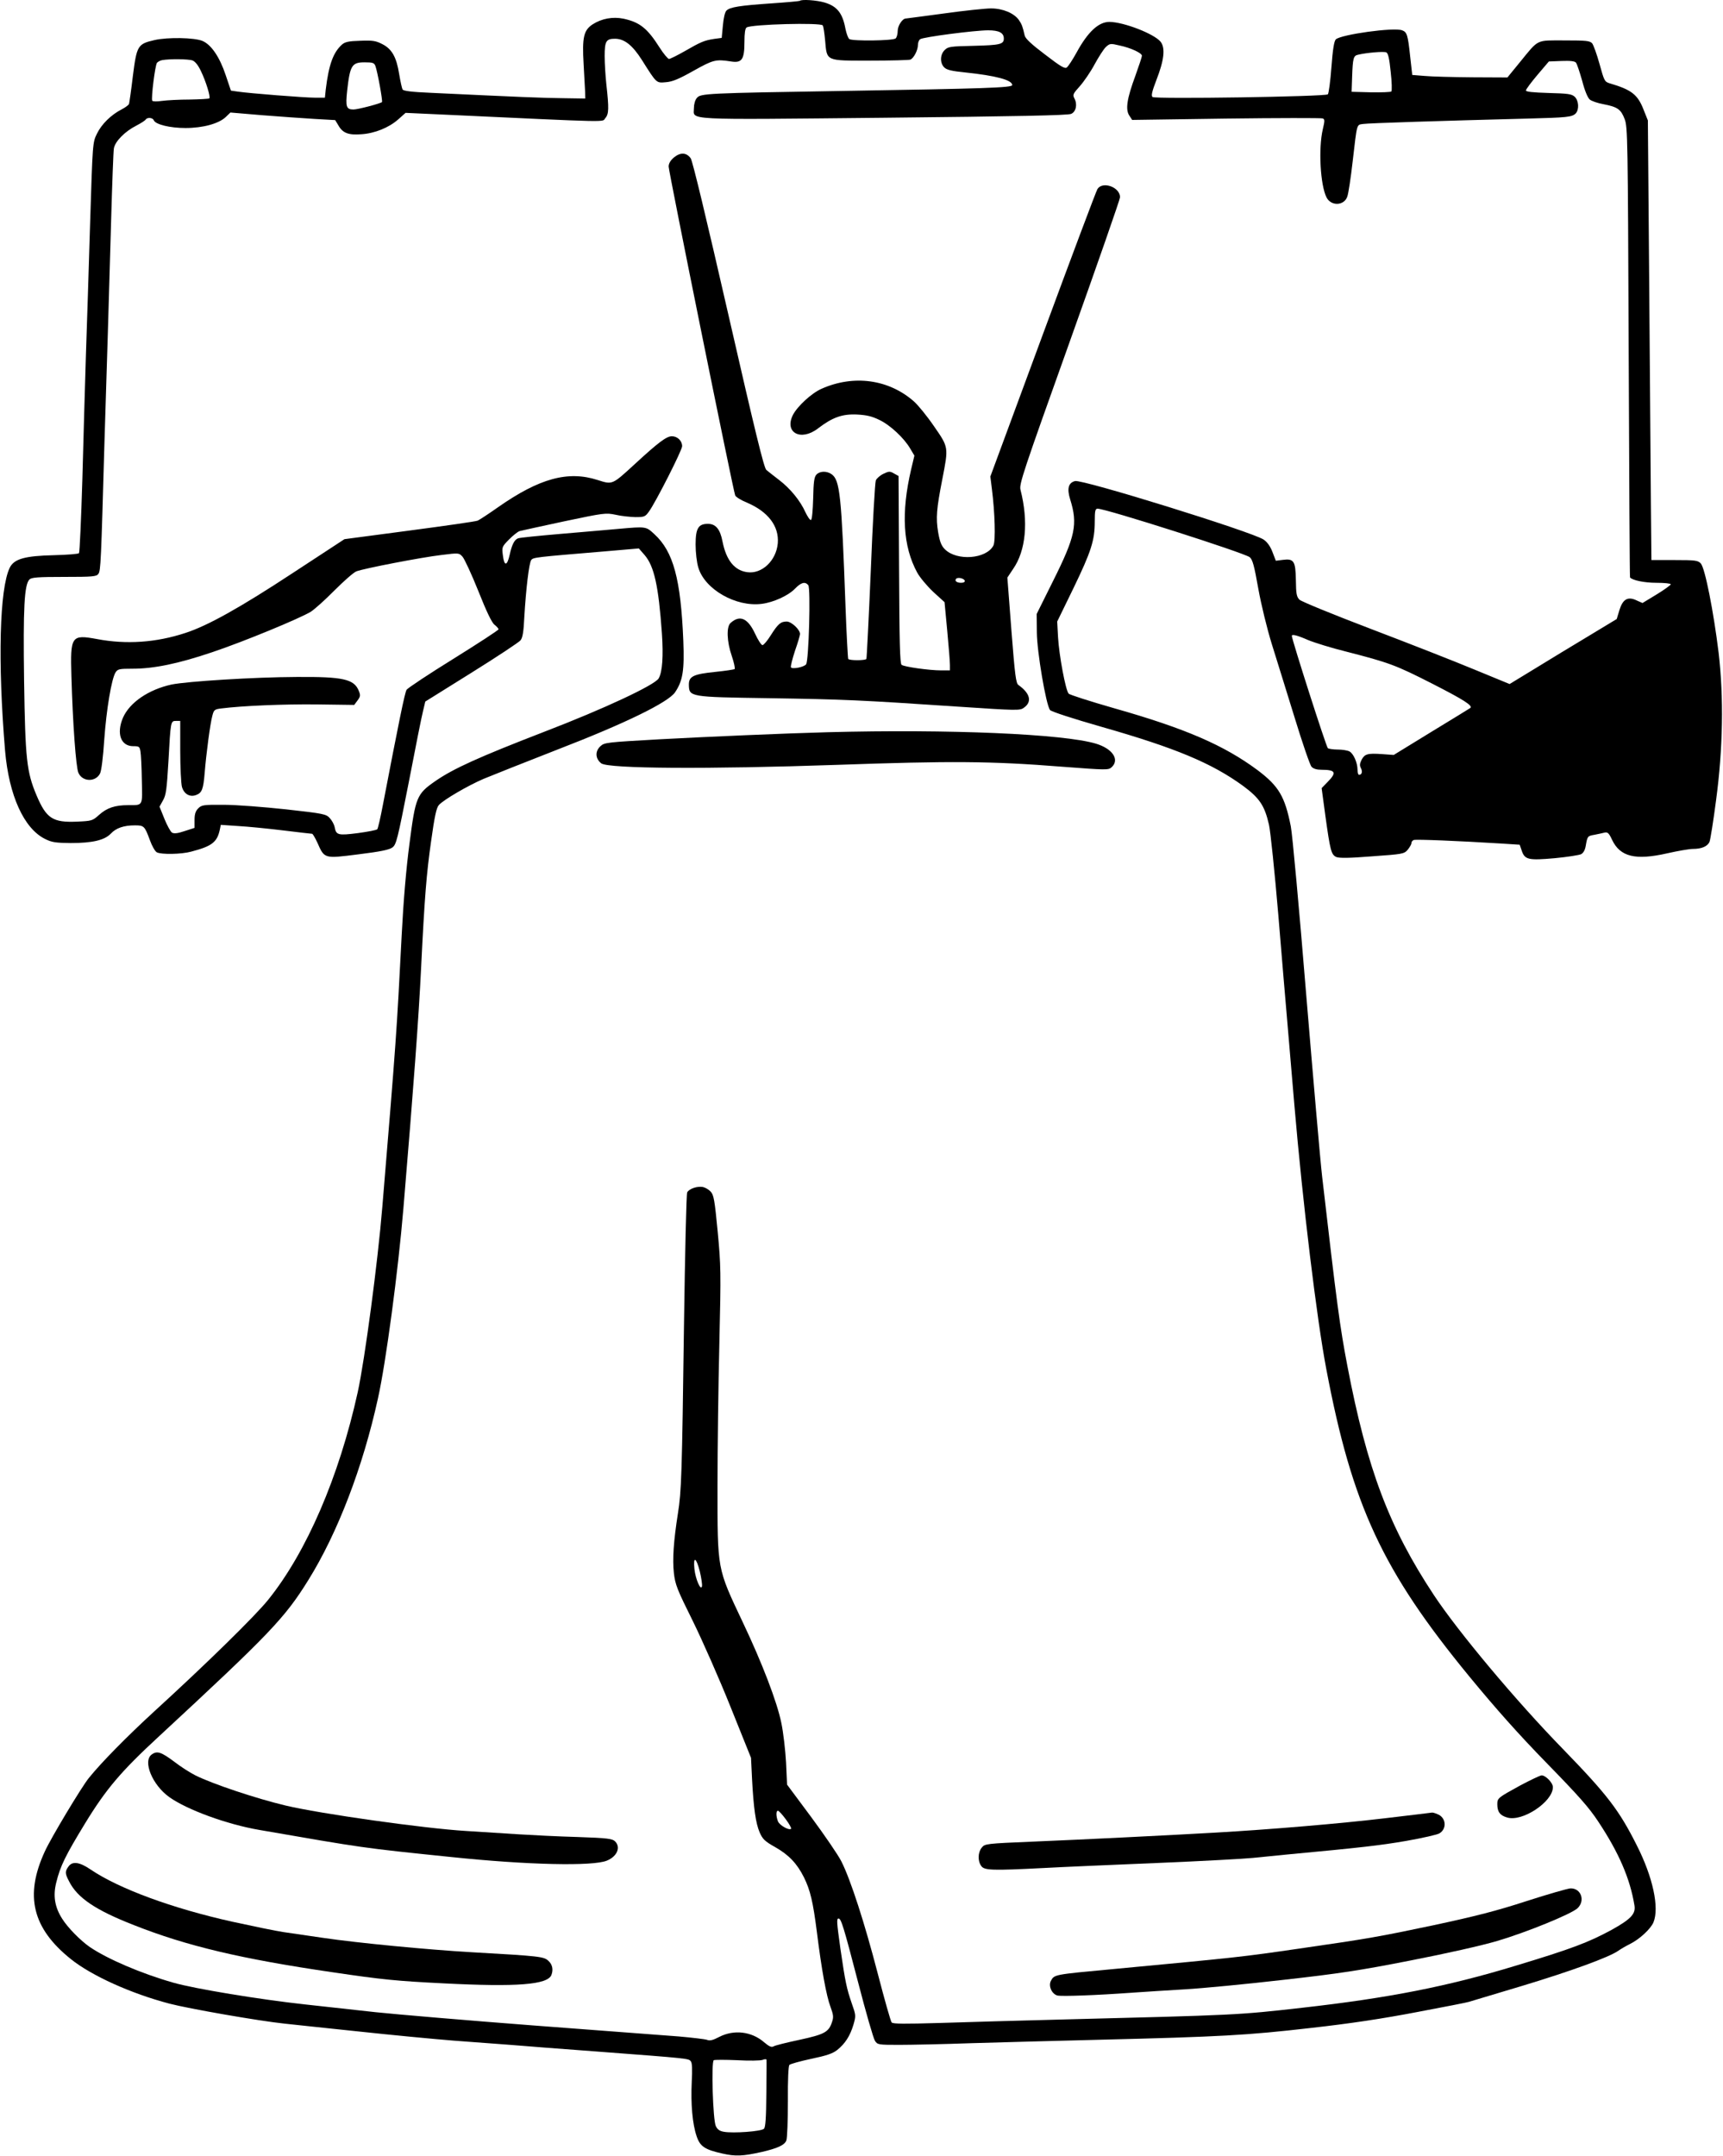
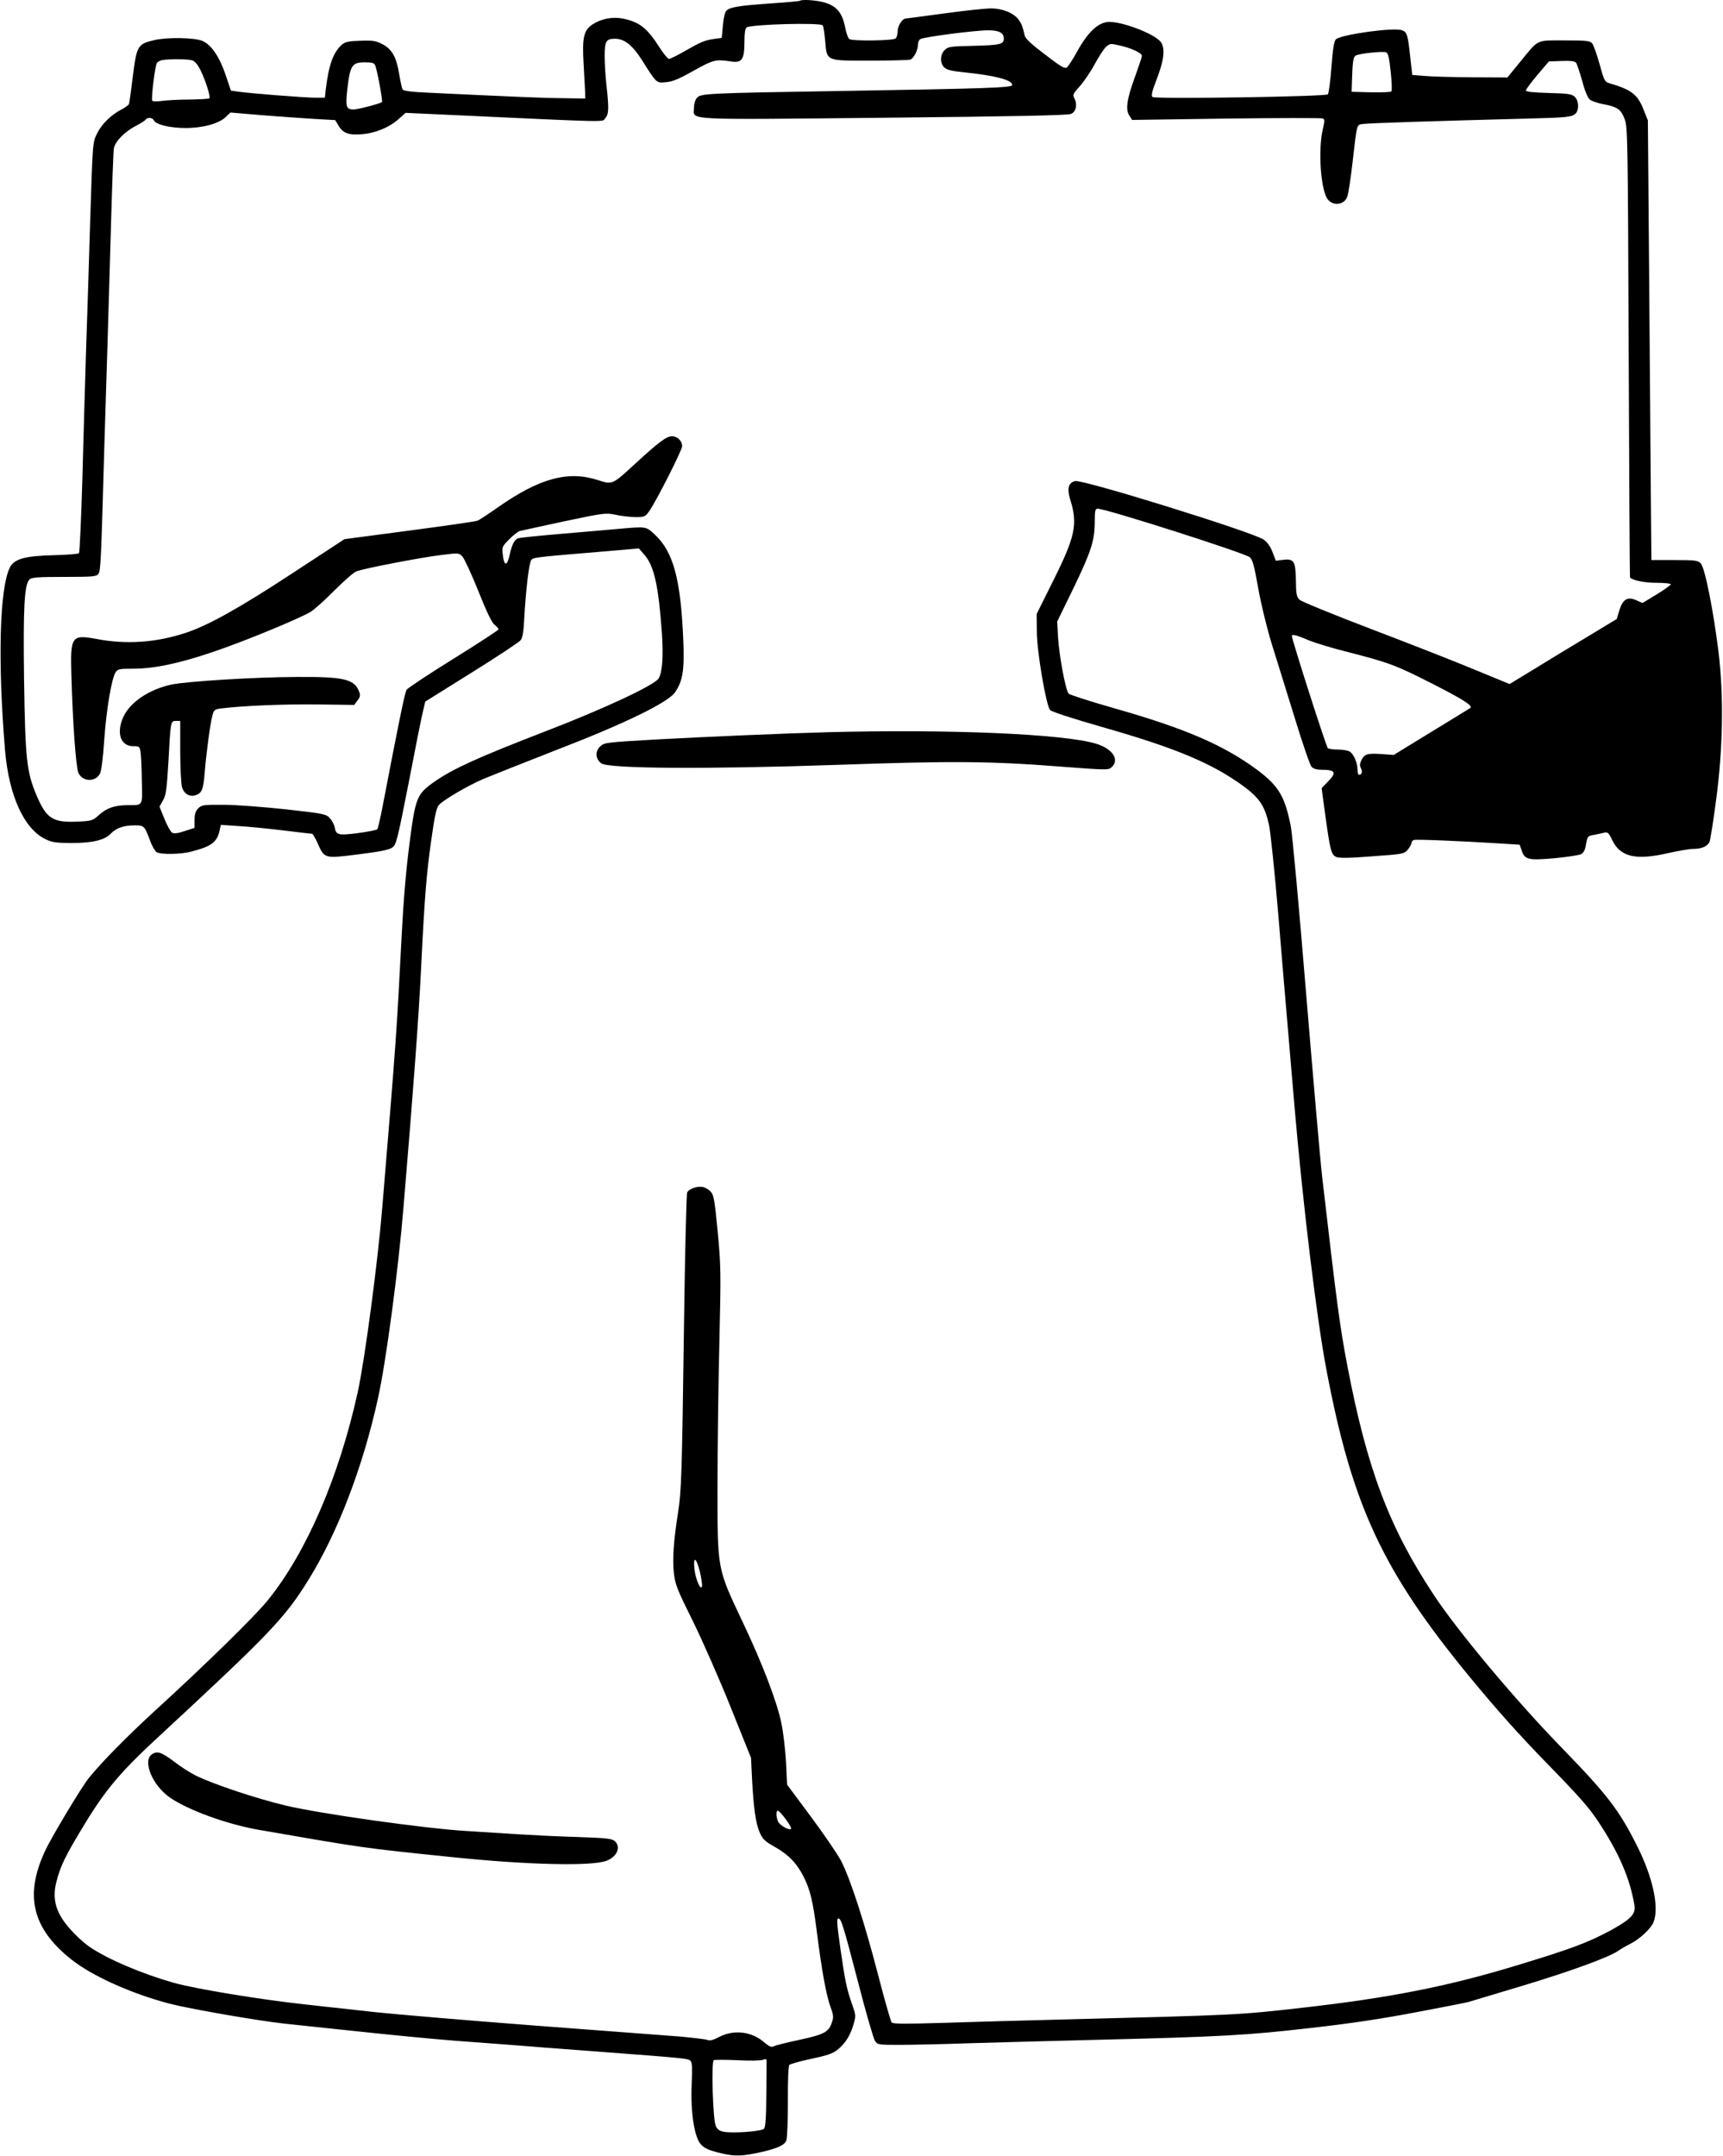
<svg xmlns="http://www.w3.org/2000/svg" version="1.0" width="1023pt" height="1280pt" viewBox="0 0 1023 1280" preserveAspectRatio="xMidYMid meet">
  <g transform="translate(0,1280) scale(0.1,-0.1)" fill="#000000" stroke="none">
    <path d="M4749 12795 c-3 -2 -79 -9 -168 -15 -189 -13 -247 -22 -268 -43 -9 -9 -17 -44 -21 -88 l-7 -74 -45 -6 c-58 -9 -78 -17 -175 -73 -44 -25 -86 -46 -93 -46 -6 0 -32 30 -56 68 -73 115 -118 150 -214 171 -64 13 -130 1 -184 -34 -53 -35 -62 -78 -53 -235 4 -69 8 -143 9 -165 l1 -40 -130 2 c-117 1 -262 7 -788 32 -116 5 -161 11 -167 20 -4 8 -13 49 -20 91 -16 101 -43 149 -100 178 -39 20 -57 23 -131 20 -70 -2 -91 -7 -109 -23 -52 -47 -78 -119 -96 -267 l-5 -48 -57 0 c-63 0 -392 26 -459 36 l-42 6 -31 92 c-36 108 -86 181 -138 203 -47 20 -207 23 -285 5 -100 -23 -105 -33 -128 -212 -10 -85 -21 -160 -23 -167 -3 -7 -22 -21 -43 -32 -63 -32 -120 -88 -147 -144 -26 -52 -26 -53 -41 -532 -8 -264 -19 -617 -25 -785 -5 -168 -15 -498 -21 -735 -7 -236 -16 -434 -20 -439 -4 -5 -70 -10 -147 -12 -175 -4 -238 -22 -264 -74 -61 -125 -72 -558 -28 -1086 23 -267 112 -463 238 -525 40 -20 63 -23 152 -24 129 0 201 17 238 56 31 33 76 49 143 49 54 0 58 -4 89 -88 12 -34 31 -67 41 -72 26 -14 146 -12 204 4 123 32 154 56 170 130 l6 29 103 -7 c56 -3 176 -15 267 -26 90 -11 167 -20 172 -20 4 0 18 -24 31 -52 43 -97 39 -96 244 -70 130 16 184 27 202 41 23 17 30 46 97 387 39 203 77 394 85 424 l13 55 274 171 c151 94 282 181 291 192 13 15 19 51 23 139 10 169 28 320 41 338 12 16 22 17 430 51 l209 18 34 -39 c57 -66 83 -183 103 -466 9 -134 3 -227 -19 -266 -21 -39 -324 -181 -681 -318 -388 -150 -538 -218 -645 -292 -111 -77 -118 -94 -154 -373 -20 -151 -36 -344 -46 -540 -30 -585 -32 -615 -115 -1615 -27 -330 -104 -907 -146 -1100 -111 -503 -304 -950 -532 -1233 -78 -97 -367 -380 -678 -664 -159 -146 -312 -301 -386 -393 -42 -51 -227 -359 -262 -437 -121 -262 -74 -456 155 -639 122 -98 356 -204 584 -264 114 -30 532 -103 685 -119 30 -3 222 -24 425 -45 204 -22 465 -47 580 -56 116 -9 266 -20 335 -25 69 -6 303 -24 520 -40 543 -41 538 -41 551 -57 9 -9 10 -48 6 -126 -6 -126 4 -246 29 -319 20 -61 49 -80 152 -103 80 -18 121 -16 234 9 95 22 137 41 147 69 5 13 9 117 9 231 -1 130 3 211 9 217 6 6 64 22 129 36 91 19 127 31 154 52 48 38 77 84 97 150 16 55 15 57 -11 131 -29 85 -37 121 -66 320 -22 158 -24 180 -11 180 15 0 30 -48 116 -379 46 -178 91 -334 100 -347 15 -23 19 -24 143 -24 70 0 264 4 432 10 168 5 503 14 745 20 736 18 891 27 1265 70 242 27 431 56 635 95 160 30 297 57 305 60 8 2 151 45 317 95 288 87 517 170 572 209 14 10 45 28 69 40 58 29 122 89 139 128 36 87 -3 269 -99 458 -105 209 -175 300 -437 570 -280 287 -624 698 -768 916 -265 401 -396 747 -513 1359 -45 236 -62 363 -150 1125 -11 94 -53 582 -95 1085 -41 503 -82 950 -91 994 -35 177 -71 238 -195 332 -200 149 -430 249 -853 369 -143 41 -265 80 -271 87 -18 19 -57 228 -63 335 l-5 93 96 197 c106 219 127 285 127 397 0 64 3 76 17 76 50 0 870 -262 903 -288 17 -14 27 -51 51 -187 17 -95 52 -237 79 -325 27 -85 87 -281 135 -435 47 -154 93 -288 102 -297 11 -12 31 -18 59 -18 84 0 92 -16 37 -72 l-36 -37 22 -163 c29 -209 35 -232 65 -246 17 -7 75 -7 212 4 182 13 190 14 212 39 12 15 22 32 22 39 0 8 6 16 14 19 13 5 261 -5 520 -21 l109 -7 12 -35 c18 -54 39 -59 196 -45 74 7 145 18 157 24 13 7 23 25 27 49 10 58 11 59 52 66 21 4 48 10 60 13 18 4 26 -3 44 -42 48 -102 139 -124 328 -81 62 14 131 26 152 26 52 0 87 15 99 42 5 13 23 124 39 248 41 306 46 610 15 875 -30 245 -81 504 -106 530 -17 18 -32 20 -156 20 l-137 0 -3 325 c-1 179 -6 766 -10 1305 l-8 980 -24 60 c-36 94 -72 122 -205 161 -28 9 -31 16 -58 114 -16 58 -36 113 -44 123 -14 15 -36 17 -163 17 -172 0 -152 10 -264 -127 l-76 -93 -208 1 c-114 1 -241 4 -282 8 l-75 6 -12 107 c-14 132 -19 147 -48 158 -49 19 -364 -25 -394 -54 -10 -11 -18 -59 -26 -166 -6 -83 -16 -155 -21 -160 -14 -14 -1026 -29 -1041 -16 -9 8 -3 33 23 101 46 118 54 190 25 227 -38 47 -218 117 -304 118 -64 0 -128 -59 -195 -182 -23 -42 -49 -81 -57 -88 -12 -10 -35 3 -130 76 -81 61 -117 95 -121 113 -12 53 -17 67 -35 93 -29 40 -95 68 -165 68 -32 0 -158 -13 -279 -30 -121 -16 -223 -30 -227 -30 -20 0 -48 -43 -48 -73 0 -18 -5 -38 -12 -45 -14 -14 -255 -17 -275 -4 -7 4 -17 32 -23 60 -17 94 -50 135 -124 157 -47 14 -137 20 -147 10z m136 -146 c4 -6 10 -46 14 -89 11 -125 1 -120 267 -120 122 0 230 3 239 6 20 8 45 56 45 87 0 14 6 29 13 34 16 13 325 53 404 53 65 0 93 -15 93 -49 0 -34 -23 -39 -177 -43 -141 -3 -154 -5 -174 -25 -28 -27 -29 -77 -3 -103 15 -15 44 -22 124 -30 182 -19 280 -45 280 -75 0 -16 -167 -21 -1010 -35 -807 -13 -840 -15 -862 -41 -11 -12 -18 -38 -18 -60 0 -74 -83 -70 1130 -58 783 8 1092 14 1110 23 29 13 38 57 19 92 -11 21 -8 28 32 72 24 27 64 85 88 130 24 44 54 91 67 103 23 21 27 22 81 9 67 -14 133 -45 133 -61 0 -7 -18 -60 -39 -119 -50 -135 -60 -200 -36 -236 l17 -26 558 8 c307 4 565 4 573 1 13 -5 13 -13 1 -64 -27 -114 -15 -332 22 -405 27 -53 104 -50 123 4 7 18 21 112 32 208 27 233 23 218 62 224 29 5 475 19 977 32 234 6 263 9 285 30 22 23 19 77 -6 100 -18 16 -40 19 -155 22 -94 3 -134 7 -134 15 0 7 31 48 68 92 l68 80 75 3 c53 2 79 -1 86 -10 6 -7 22 -56 37 -108 15 -59 33 -101 45 -111 11 -9 48 -22 83 -28 82 -16 102 -30 124 -88 18 -46 19 -114 24 -1383 3 -734 6 -1336 8 -1338 13 -17 85 -32 157 -32 47 0 85 -4 85 -9 0 -4 -38 -32 -84 -60 l-84 -51 -34 15 c-53 26 -83 8 -103 -57 l-16 -53 -167 -101 c-92 -55 -235 -142 -318 -193 l-151 -92 -209 86 c-115 48 -391 156 -614 241 -223 85 -414 163 -425 174 -17 18 -20 35 -21 117 -2 113 -12 128 -79 119 l-40 -5 -20 52 c-13 34 -31 59 -53 74 -70 46 -1074 358 -1119 347 -40 -10 -49 -45 -29 -109 46 -147 31 -219 -102 -485 l-97 -195 1 -110 c1 -115 54 -427 78 -460 6 -9 131 -50 306 -100 438 -125 654 -215 841 -351 97 -72 127 -116 153 -229 9 -38 34 -281 56 -540 21 -258 44 -526 50 -595 6 -69 26 -307 45 -530 50 -586 133 -1272 190 -1570 153 -808 333 -1195 848 -1822 158 -192 294 -345 460 -515 190 -195 251 -263 308 -350 121 -183 187 -336 213 -494 9 -51 -20 -82 -135 -146 -136 -74 -238 -113 -573 -214 -401 -122 -751 -191 -1267 -249 -380 -43 -379 -43 -1444 -70 -236 -6 -554 -15 -705 -20 -207 -6 -278 -6 -286 3 -6 7 -43 138 -83 292 -76 293 -160 555 -216 665 -18 36 -98 153 -177 260 l-145 195 -6 131 c-4 72 -16 178 -28 235 -25 124 -114 356 -228 596 -155 328 -151 307 -151 815 0 216 5 596 11 843 10 426 9 462 -10 664 -18 187 -23 217 -42 237 -11 12 -32 24 -46 27 -33 6 -81 -10 -93 -32 -5 -9 -13 -363 -19 -787 -12 -894 -15 -985 -36 -1119 -26 -165 -33 -273 -24 -354 8 -69 19 -97 113 -286 57 -116 158 -345 224 -510 l121 -301 6 -124 c9 -174 22 -264 45 -318 18 -41 30 -53 94 -89 79 -45 128 -96 169 -178 38 -77 54 -145 77 -325 28 -224 56 -378 81 -445 17 -46 19 -61 9 -89 -19 -60 -45 -74 -193 -106 -75 -16 -145 -33 -154 -39 -13 -7 -26 -1 -57 25 -74 64 -179 76 -266 31 -38 -20 -56 -24 -73 -17 -12 4 -87 13 -167 20 -80 6 -467 35 -860 65 -393 30 -816 66 -940 79 -124 14 -312 34 -418 46 -268 29 -656 93 -782 129 -190 54 -391 140 -497 212 -56 39 -131 115 -164 168 -44 69 -55 136 -35 215 24 98 54 159 173 354 123 201 212 306 433 510 662 613 751 706 891 932 173 278 324 671 413 1078 47 210 120 756 151 1127 61 729 91 1135 105 1425 21 427 32 561 59 752 21 151 32 203 47 219 28 31 170 114 265 155 46 19 244 98 439 174 404 156 657 280 698 340 46 68 56 130 49 306 -15 366 -59 529 -171 632 -51 47 -47 47 -216 32 -63 -6 -219 -19 -346 -30 -127 -11 -239 -22 -248 -26 -22 -8 -37 -38 -50 -98 -15 -67 -32 -69 -40 -5 -7 51 -6 53 36 96 23 23 51 46 63 50 11 3 130 29 265 58 237 50 247 51 305 39 33 -8 86 -13 117 -14 53 0 59 2 81 33 39 53 197 364 197 388 0 32 -28 59 -61 59 -32 0 -81 -37 -222 -167 -133 -122 -130 -121 -218 -93 -176 57 -346 11 -593 -162 -55 -39 -109 -74 -120 -79 -12 -5 -194 -31 -406 -59 l-385 -51 -310 -203 c-309 -203 -502 -311 -635 -354 -174 -57 -350 -69 -524 -36 -153 28 -159 19 -152 -221 8 -284 27 -538 41 -572 23 -55 102 -58 129 -5 8 16 18 95 25 201 13 181 43 360 67 399 13 20 22 22 102 22 126 0 271 30 472 98 188 63 519 200 585 240 22 14 86 71 141 127 56 56 114 107 130 113 44 17 385 83 504 97 104 13 105 13 126 -10 11 -12 54 -104 94 -204 48 -121 80 -188 96 -200 13 -10 24 -23 24 -27 0 -5 -120 -83 -266 -174 -147 -91 -272 -174 -280 -185 -11 -18 -46 -191 -141 -685 -14 -74 -29 -139 -33 -143 -4 -5 -56 -15 -115 -23 -118 -15 -129 -12 -138 35 -3 16 -16 40 -29 54 -22 24 -35 27 -260 52 -130 14 -296 27 -368 27 -122 1 -133 -1 -153 -21 -16 -16 -22 -34 -22 -69 l0 -47 -59 -19 c-41 -14 -63 -16 -75 -9 -8 5 -29 42 -45 82 l-29 72 21 38 c18 31 22 65 32 231 13 239 13 240 45 240 l25 0 0 -177 c0 -98 5 -194 10 -214 12 -43 47 -63 84 -49 35 13 43 34 51 130 9 113 33 296 46 342 9 34 13 37 52 42 127 16 369 26 566 24 l224 -3 20 27 c17 23 18 30 7 57 -28 69 -92 84 -369 82 -254 -1 -649 -26 -743 -45 -136 -30 -248 -106 -288 -197 -40 -94 -13 -169 61 -169 35 0 38 -2 43 -32 3 -18 7 -95 8 -170 4 -156 8 -148 -80 -148 -80 0 -127 -16 -174 -58 -39 -35 -43 -36 -132 -40 -143 -6 -181 19 -239 156 -59 139 -67 217 -74 677 -6 437 1 574 32 605 13 12 49 15 206 15 170 0 192 2 203 18 14 18 16 73 36 777 6 190 15 480 20 645 5 165 14 473 20 685 6 212 13 400 16 418 6 42 66 102 133 136 27 14 52 30 56 36 9 15 42 12 48 -4 10 -25 96 -46 188 -46 104 0 198 26 239 65 l28 27 189 -16 c103 -8 243 -18 310 -22 l123 -7 20 -33 c25 -44 60 -57 135 -51 80 5 163 39 218 87 l45 40 219 -10 c1034 -48 945 -46 967 -21 21 24 22 57 6 201 -5 47 -10 122 -10 167 0 89 9 103 61 103 56 0 104 -38 160 -126 89 -141 85 -137 143 -132 39 3 77 19 164 68 118 66 132 69 223 55 64 -10 79 12 79 117 0 50 4 80 13 85 29 19 441 30 452 12z m3372 -276 c7 -59 8 -112 4 -116 -4 -4 -59 -6 -122 -5 l-114 3 3 90 c4 111 8 124 35 130 49 12 153 21 168 14 11 -6 18 -36 26 -116z m-7114 68 c16 -6 34 -29 50 -63 30 -62 58 -154 50 -162 -4 -3 -56 -6 -117 -7 -61 0 -135 -4 -164 -8 -29 -4 -55 -4 -58 1 -8 12 17 211 28 225 5 6 19 14 31 16 43 8 156 7 180 -2z m1086 -33 c13 -36 44 -208 39 -214 -10 -9 -143 -44 -169 -44 -43 0 -48 16 -38 110 17 152 28 170 104 170 48 0 57 -3 64 -22z m5538 -3408 c39 -16 139 -47 224 -68 257 -66 295 -80 513 -191 186 -95 241 -130 226 -144 -3 -2 -106 -66 -230 -141 l-225 -138 -69 5 c-87 6 -103 1 -122 -34 -11 -22 -12 -34 -4 -49 11 -21 6 -40 -11 -40 -5 0 -9 14 -9 30 0 42 -24 96 -48 109 -12 6 -42 11 -69 11 -26 0 -53 4 -59 8 -9 5 -214 645 -214 667 0 11 31 4 97 -25z m-3612 -5529 c9 -38 15 -78 13 -88 -7 -31 -39 43 -45 103 -8 78 11 68 32 -15z m510 -1471 c21 -28 35 -54 32 -57 -12 -12 -69 21 -78 44 -12 31 -12 63 0 63 5 0 26 -23 46 -50z m-137 -1429 c12 5 22 5 23 1 1 -4 0 -95 -1 -202 -1 -143 -5 -199 -14 -208 -15 -16 -184 -28 -238 -18 -25 4 -39 14 -48 34 -17 34 -28 381 -12 391 5 3 68 3 139 0 70 -4 138 -3 151 2z" />
-     <path d="M4001 11865 c-21 -18 -31 -36 -31 -54 0 -29 383 -1923 395 -1952 3 -9 35 -29 70 -43 126 -54 191 -140 183 -241 -9 -103 -94 -184 -181 -172 -76 10 -125 71 -147 181 -14 74 -40 106 -87 106 -57 0 -73 -27 -73 -123 0 -47 7 -107 16 -136 38 -130 224 -236 377 -216 70 9 158 49 198 91 35 36 59 43 78 20 15 -18 3 -450 -13 -470 -13 -17 -82 -30 -90 -18 -3 5 8 49 24 98 17 48 30 93 30 100 0 26 -51 74 -79 74 -36 0 -52 -14 -95 -82 -20 -32 -42 -58 -49 -58 -7 0 -27 31 -44 68 -43 92 -90 113 -145 64 -26 -22 -23 -111 7 -197 13 -38 20 -73 17 -77 -4 -3 -56 -11 -116 -17 -127 -13 -156 -26 -156 -74 1 -75 0 -75 476 -82 446 -7 538 -11 1119 -50 360 -24 371 -24 395 -6 49 35 36 85 -33 134 -15 10 -21 55 -42 325 l-24 313 34 51 c76 109 92 282 44 470 -9 33 15 104 291 876 165 462 300 849 300 861 0 60 -103 97 -134 49 -8 -13 -154 -402 -325 -865 l-311 -842 9 -73 c18 -140 23 -311 9 -337 -42 -80 -217 -93 -288 -22 -21 21 -30 44 -40 101 -14 85 -10 138 25 316 37 191 38 187 -50 314 -41 60 -95 126 -119 147 -149 131 -357 160 -548 75 -58 -25 -143 -103 -170 -155 -53 -105 46 -159 148 -81 86 66 144 87 232 83 59 -3 90 -11 133 -32 65 -31 147 -108 183 -170 l25 -42 -19 -80 c-61 -260 -49 -459 36 -615 16 -29 59 -80 95 -114 l67 -61 16 -170 c9 -94 16 -185 16 -203 l0 -32 -52 0 c-71 0 -220 21 -235 33 -10 7 -13 137 -15 565 l-3 556 -27 15 c-24 14 -30 14 -63 -2 -19 -9 -40 -27 -45 -39 -5 -13 -19 -255 -30 -538 -12 -283 -24 -518 -26 -522 -7 -10 -101 -10 -108 0 -2 4 -10 145 -16 312 -24 662 -33 750 -83 785 -29 20 -70 19 -90 -3 -13 -14 -17 -44 -19 -142 -2 -71 -7 -125 -13 -127 -6 -2 -20 19 -33 46 -31 69 -90 141 -157 192 -32 24 -65 51 -75 59 -14 11 -67 229 -225 920 -131 573 -213 914 -224 930 -25 35 -61 37 -100 5z m1727 -2512 c2 -8 -6 -13 -22 -13 -26 0 -40 12 -29 24 11 11 46 2 51 -11z" />
    <path d="M4915 8453 c-258 -7 -700 -26 -998 -42 -318 -18 -329 -19 -353 -42 -32 -30 -29 -74 6 -101 43 -32 638 -35 1395 -9 683 24 914 23 1343 -11 263 -20 273 -20 292 -3 49 45 6 110 -93 140 -193 58 -872 87 -1592 68z" />
    <path d="M901 2384 c-55 -39 3 -181 104 -253 105 -75 342 -162 535 -195 629 -109 606 -106 1140 -161 451 -47 841 -56 924 -21 60 25 83 79 48 114 -16 16 -44 20 -223 26 -112 3 -269 11 -349 16 -80 5 -221 14 -315 20 -248 15 -864 102 -1070 151 -176 42 -433 128 -535 179 -32 16 -88 52 -124 80 -79 59 -103 67 -135 44z" />
-     <path d="M9026 2200 c-133 -73 -136 -75 -136 -112 0 -44 16 -66 58 -78 90 -28 272 93 272 180 0 26 -43 70 -67 70 -10 -1 -67 -28 -127 -60z" />
-     <path d="M8220 2005 c-260 -31 -673 -66 -1005 -85 -298 -17 -786 -41 -1074 -53 -288 -12 -294 -13 -312 -36 -23 -28 -25 -79 -3 -109 18 -26 61 -28 372 -12 108 6 413 19 677 30 264 11 518 25 565 30 47 5 137 14 200 20 439 41 554 54 710 81 96 17 185 37 197 45 46 29 38 95 -13 114 -14 6 -28 10 -32 9 -4 -1 -131 -16 -282 -34z" />
-     <path d="M406 1718 c-21 -29 -20 -41 4 -87 49 -98 157 -171 385 -260 313 -124 639 -201 1180 -280 297 -44 381 -52 662 -66 433 -22 614 -8 637 50 12 32 6 62 -18 84 -27 25 -48 28 -456 51 -261 15 -677 55 -880 85 -91 13 -199 29 -240 35 -41 6 -176 34 -300 61 -356 79 -674 196 -842 310 -66 45 -109 51 -132 17z" />
-     <path d="M9065 1514 c-178 -58 -303 -90 -555 -144 -318 -67 -383 -79 -800 -139 -331 -48 -344 -50 -1100 -121 -356 -33 -350 -32 -371 -71 -15 -30 6 -77 39 -86 26 -6 228 1 447 17 72 5 213 14 315 20 102 6 363 31 580 56 330 37 455 56 755 115 211 41 424 89 515 116 173 51 440 160 476 194 48 45 21 120 -42 118 -16 -1 -132 -34 -259 -75z" />
  </g>
</svg>